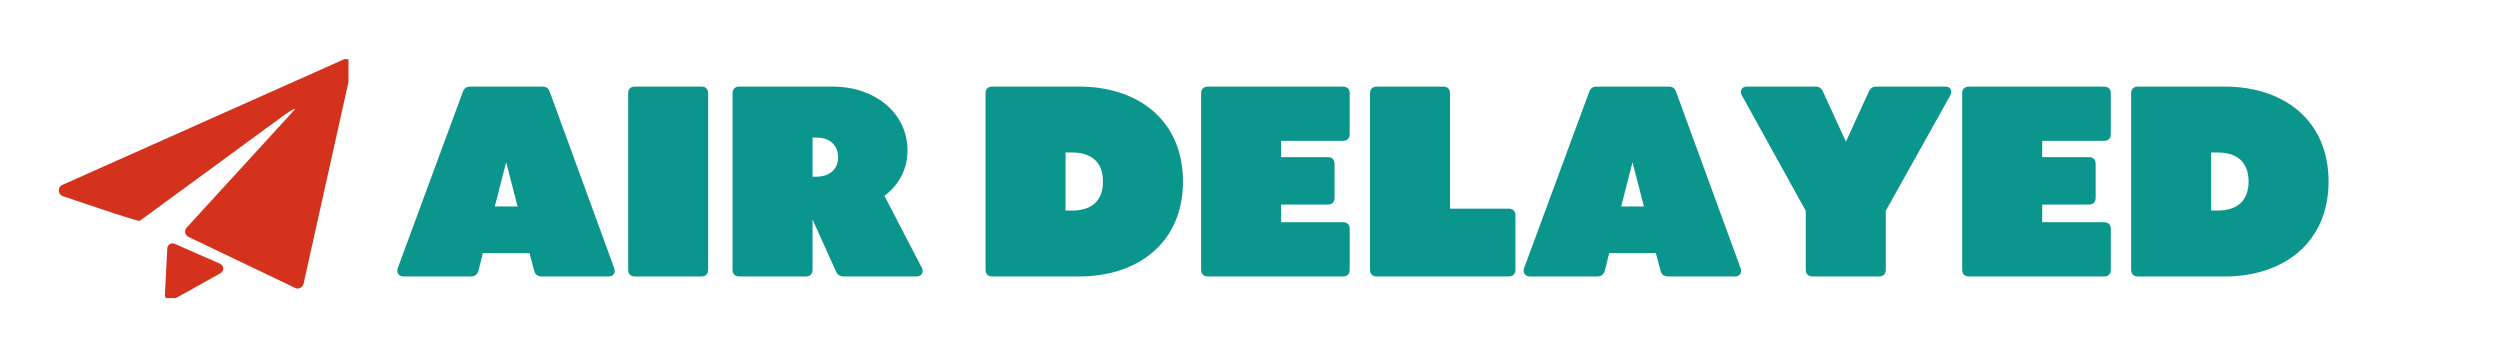
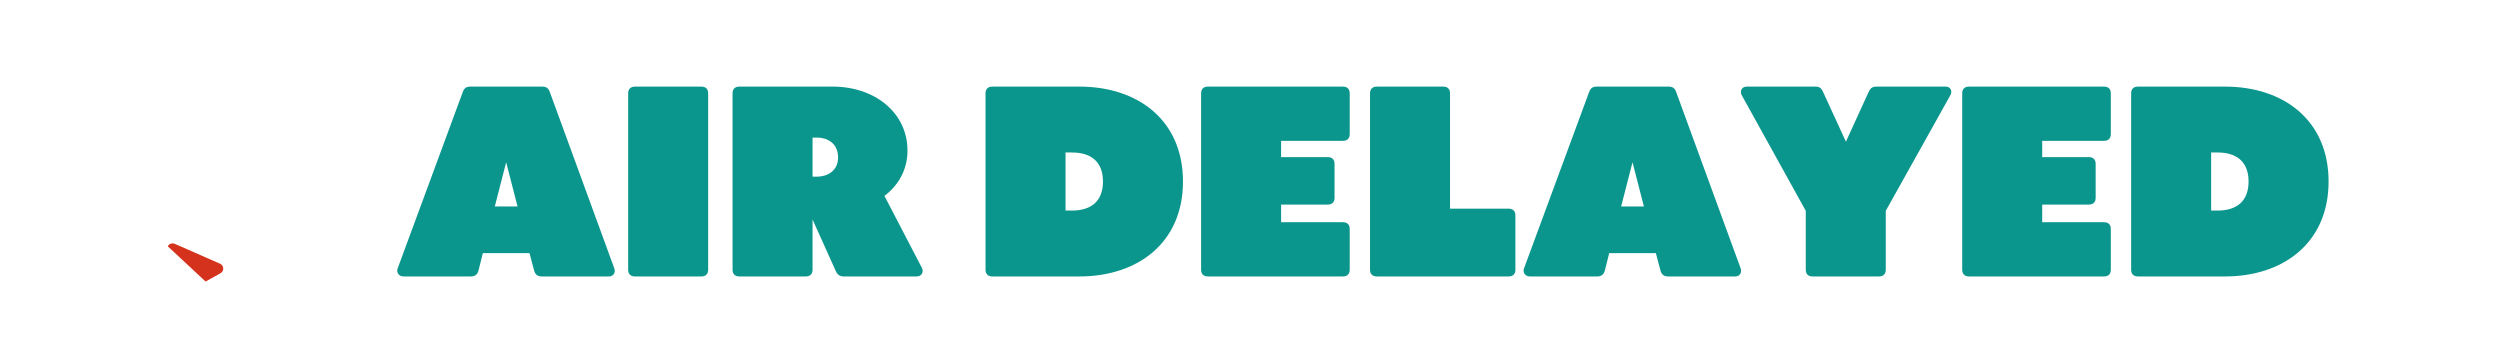
<svg xmlns="http://www.w3.org/2000/svg" xmlns:ns1="http://sodipodi.sourceforge.net/DTD/sodipodi-0.dtd" xmlns:ns2="http://www.inkscape.org/namespaces/inkscape" zoomAndPan="magnify" viewBox="0 0 140 20" preserveAspectRatio="xMidYMid meet" version="1.0" id="svg37" ns1:docname="Final Air Delayed Logo v4.svg" ns2:version="1.3.2 (091e20ef0f, 2023-11-25, custom)">
  <ns1:namedview id="namedview37" pagecolor="#ffffff" bordercolor="#000000" borderopacity="0.25" ns2:showpageshadow="2" ns2:pageopacity="0.0" ns2:pagecheckerboard="0" ns2:deskcolor="#d1d1d1" ns2:zoom="1.696" ns2:cx="250.29481" ns2:cy="250" ns2:window-width="1920" ns2:window-height="1052" ns2:window-x="0" ns2:window-y="0" ns2:window-maximized="1" ns2:current-layer="svg37" />
  <defs id="defs2">
    <g id="g1" />
    <clipPath id="ab7b710bba">
      <path d="M 10.711 166 L 55.039 166 L 55.039 201 L 10.711 201 Z M 10.711 166 " clip-rule="nonzero" id="path1" />
    </clipPath>
    <clipPath id="87f8b4940d">
-       <path d="M 27.023 194.062 L 36 194.062 L 36 202.422 L 27.023 202.422 Z M 27.023 194.062 " clip-rule="nonzero" id="path2" />
+       <path d="M 27.023 194.062 L 36 194.062 L 36 202.422 Z M 27.023 194.062 " clip-rule="nonzero" id="path2" />
    </clipPath>
  </defs>
  <g fill="#0b968d" fill-opacity="1" id="g14">
    <g transform="translate(142.7, 199.131)" id="g13">
      <g id="g12" />
    </g>
  </g>
  <g id="g38" transform="matrix(0.368,0,0,0.368,-0.74,-57.799)">
    <g fill="#0b968d" fill-opacity="1" id="g5">
      <g transform="translate(62.239,199.131)" id="g4">
        <g id="g3">
          <path d="m 1.156,0 h 10.277 c 0.617,0 0.988,-0.289 1.156,-0.906 L 13.25,-3.551 h 7.098 l 0.703,2.645 C 21.215,-0.289 21.586,0 22.203,0 h 10.238 c 0.66,0 1.031,-0.578 0.824,-1.195 l -9.824,-26.871 c -0.203,-0.578 -0.535,-0.824 -1.152,-0.824 h -10.938 c -0.621,0 -0.949,0.246 -1.156,0.824 L 0.289,-1.238 C 0.043,-0.578 0.496,0 1.156,0 Z m 13.91,-10.648 1.73,-6.727 1.734,6.727 z m 0,0" id="path3" />
        </g>
      </g>
    </g>
    <g fill="#0b968d" fill-opacity="1" id="g8">
      <g transform="translate(95.744,199.131)" id="g7">
        <g id="g6">
          <path d="M 2.891,0 H 13 c 0.66,0 1.031,-0.371 1.031,-1.031 v -26.828 c 0,-0.66 -0.371,-1.031 -1.031,-1.031 H 2.891 c -0.66,0 -1.035,0.371 -1.035,1.031 V -1.031 C 1.855,-0.371 2.23,0 2.891,0 Z m 0,0" id="path5" />
        </g>
      </g>
    </g>
    <g fill="#0b968d" fill-opacity="1" id="g11">
      <g transform="translate(111.63,199.131)" id="g10">
        <g id="g9">
          <path d="M 2.891,0 H 13 c 0.66,0 1.031,-0.371 1.031,-1.031 v -7.637 l 3.551,7.883 C 17.828,-0.246 18.199,0 18.777,0 h 11.105 c 0.742,0 1.113,-0.66 0.781,-1.32 l -5.695,-10.938 c 2.188,-1.652 3.508,-4.043 3.508,-6.895 0,-5.777 -4.992,-9.738 -11.391,-9.738 H 2.891 c -0.66,0 -1.035,0.371 -1.035,1.031 V -1.031 C 1.855,-0.371 2.23,0 2.891,0 Z M 14.031,-15.188 v -5.945 h 0.703 c 1.484,0 3.18,0.828 3.18,3.016 0,2.102 -1.695,2.93 -3.18,2.93 z m 0,0" id="path8" />
        </g>
      </g>
    </g>
    <g fill="#0b968d" fill-opacity="1" id="g17">
      <g transform="translate(150.127,199.131)" id="g16">
        <g id="g15">
          <path d="m 2.891,0 h 13.246 c 8.875,0 15.766,-5.117 15.766,-14.445 0,-9.328 -6.852,-14.445 -15.766,-14.445 H 2.891 c -0.66,0 -1.035,0.371 -1.035,1.031 V -1.031 C 1.855,-0.371 2.23,0 2.891,0 Z M 14.031,-10.027 v -8.836 h 0.992 c 2.973,0 4.703,1.488 4.703,4.418 0,2.93 -1.73,4.418 -4.703,4.418 z m 0,0" id="path14" />
        </g>
      </g>
    </g>
    <g fill="#0b968d" fill-opacity="1" id="g20">
      <g transform="translate(182.93,199.131)" id="g19">
        <g id="g18">
          <path d="m 2.891,0 h 20.551 c 0.66,0 1.031,-0.371 1.031,-1.031 v -6.191 c 0,-0.66 -0.371,-1.031 -1.031,-1.031 H 14.031 V -10.938 h 7.102 c 0.66,0 1.031,-0.371 1.031,-1.031 v -5.16 c 0,-0.66 -0.371,-1.031 -1.031,-1.031 H 14.031 v -2.477 h 9.41 c 0.66,0 1.031,-0.371 1.031,-1.031 v -6.191 c 0,-0.66 -0.371,-1.031 -1.031,-1.031 H 2.891 c -0.66,0 -1.035,0.371 -1.035,1.031 V -1.031 C 1.855,-0.371 2.23,0 2.891,0 Z m 0,0" id="path17" />
        </g>
      </g>
    </g>
    <g fill="#0b968d" fill-opacity="1" id="g23">
      <g transform="translate(208.636,199.131)" id="g22">
        <g id="g21">
          <path d="m 2.891,0 h 20.059 c 0.66,0 1.031,-0.371 1.031,-1.031 v -8.254 c 0,-0.66 -0.371,-1.031 -1.031,-1.031 H 14.031 v -17.543 c 0,-0.66 -0.371,-1.031 -1.031,-1.031 H 2.891 c -0.66,0 -1.035,0.371 -1.035,1.031 V -1.031 C 1.855,-0.371 2.23,0 2.891,0 Z m 0,0" id="path20" />
        </g>
      </g>
    </g>
    <g fill="#0b968d" fill-opacity="1" id="g26">
      <g transform="translate(233.64,199.131)" id="g25">
        <g id="g24">
          <path d="m 1.156,0 h 10.277 c 0.617,0 0.988,-0.289 1.156,-0.906 L 13.25,-3.551 h 7.098 l 0.703,2.645 C 21.215,-0.289 21.586,0 22.203,0 h 10.238 c 0.66,0 1.031,-0.578 0.824,-1.195 l -9.824,-26.871 c -0.203,-0.578 -0.535,-0.824 -1.152,-0.824 h -10.938 c -0.621,0 -0.949,0.246 -1.156,0.824 L 0.289,-1.238 C 0.043,-0.578 0.496,0 1.156,0 Z m 13.91,-10.648 1.73,-6.727 1.734,6.727 z m 0,0" id="path23" />
        </g>
      </g>
    </g>
    <g fill="#0b968d" fill-opacity="1" id="g29">
      <g transform="translate(267.145,199.131)" id="g28">
        <g id="g27">
          <path d="M 30.953,-28.891 H 20.387 c -0.535,0 -0.863,0.207 -1.113,0.703 l -3.508,7.676 -3.508,-7.637 c -0.246,-0.535 -0.578,-0.742 -1.113,-0.742 H 0.66 c -0.703,0 -1.113,0.66 -0.742,1.32 L 9.656,-9.988 V -1.031 C 9.656,-0.371 10.027,0 10.691,0 h 10.109 c 0.66,0 1.031,-0.371 1.031,-1.031 v -8.957 l 9.824,-17.582 c 0.371,-0.66 0,-1.32 -0.703,-1.32 z m 0,0" id="path26" />
        </g>
      </g>
    </g>
    <g fill="#0b968d" fill-opacity="1" id="g32">
      <g transform="translate(298.751,199.131)" id="g31">
        <g id="g30">
          <path d="m 2.891,0 h 20.551 c 0.66,0 1.031,-0.371 1.031,-1.031 v -6.191 c 0,-0.66 -0.371,-1.031 -1.031,-1.031 H 14.031 V -10.938 h 7.102 c 0.66,0 1.031,-0.371 1.031,-1.031 v -5.16 c 0,-0.66 -0.371,-1.031 -1.031,-1.031 H 14.031 v -2.477 h 9.41 c 0.66,0 1.031,-0.371 1.031,-1.031 v -6.191 c 0,-0.66 -0.371,-1.031 -1.031,-1.031 H 2.891 c -0.66,0 -1.035,0.371 -1.035,1.031 V -1.031 C 1.855,-0.371 2.23,0 2.891,0 Z m 0,0" id="path29" />
        </g>
      </g>
    </g>
    <g fill="#0b968d" fill-opacity="1" id="g35">
      <g transform="translate(324.457,199.131)" id="g34">
        <g id="g33">
          <path d="m 2.891,0 h 13.246 c 8.875,0 15.766,-5.117 15.766,-14.445 0,-9.328 -6.852,-14.445 -15.766,-14.445 H 2.891 c -0.66,0 -1.035,0.371 -1.035,1.031 V -1.031 C 1.855,-0.371 2.23,0 2.891,0 Z M 14.031,-10.027 v -8.836 h 0.992 c 2.973,0 4.703,1.488 4.703,4.418 0,2.93 -1.73,4.418 -4.703,4.418 z m 0,0" id="path32" />
        </g>
      </g>
    </g>
    <g clip-path="url(#ab7b710bba)" id="g36">
-       <path fill="#d5321d" d="M 54.293,166.117 11.5,185.199 c -0.777,0.344 -0.703,1.469 0.109,1.715 0,0 11.441,3.941 11.68,3.75 l 21.707,-15.895 c 0.352,-0.285 2.02,-1.422 1.898,-1.066 l -16.391,17.902 c -0.508,0.414 -0.414,1.215 0.18,1.5 l 16.367,7.832 c 0.512,0.156 1.047,-0.207 1.164,-0.727 L 55.562,167.18 c 0.168,-0.734 -0.578,-1.371 -1.27,-1.062" fill-opacity="1" fill-rule="nonzero" id="path35" />
-     </g>
+       </g>
    <g clip-path="url(#87f8b4940d)" id="g37">
      <path fill="#d5321d" d="m 35.5,197.195 -6.902,-3.031 c -0.52,-0.227 -1.105,0.133 -1.133,0.699 l -0.359,7.074 c -0.031,0.637 0.645,1.059 1.203,0.746 l 7.258,-4.043 c 0.586,-0.324 0.543,-1.18 -0.066,-1.445" fill-opacity="1" fill-rule="nonzero" id="path36" />
    </g>
  </g>
</svg>